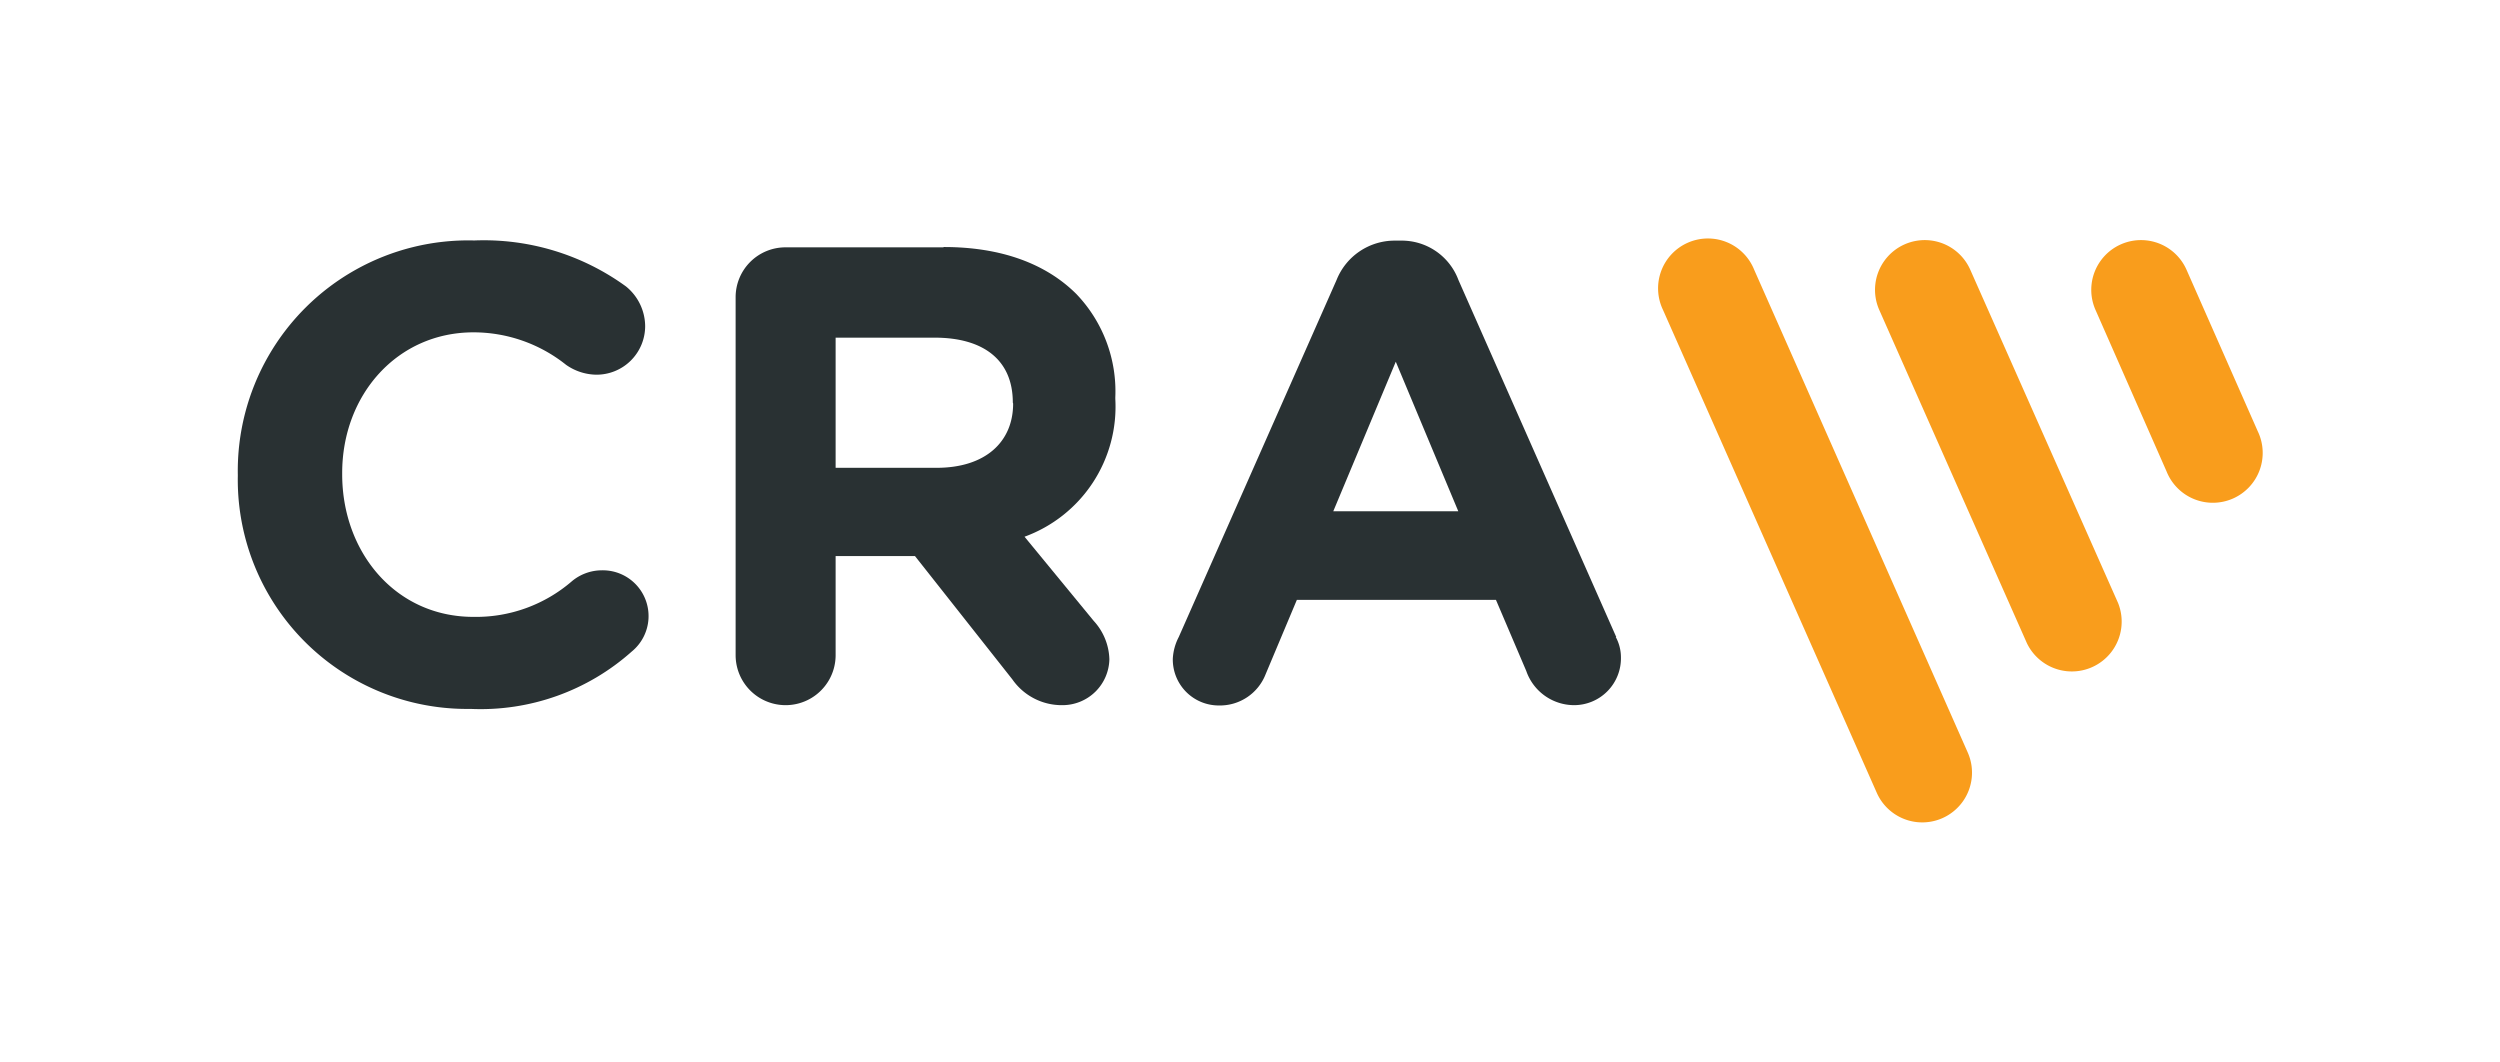
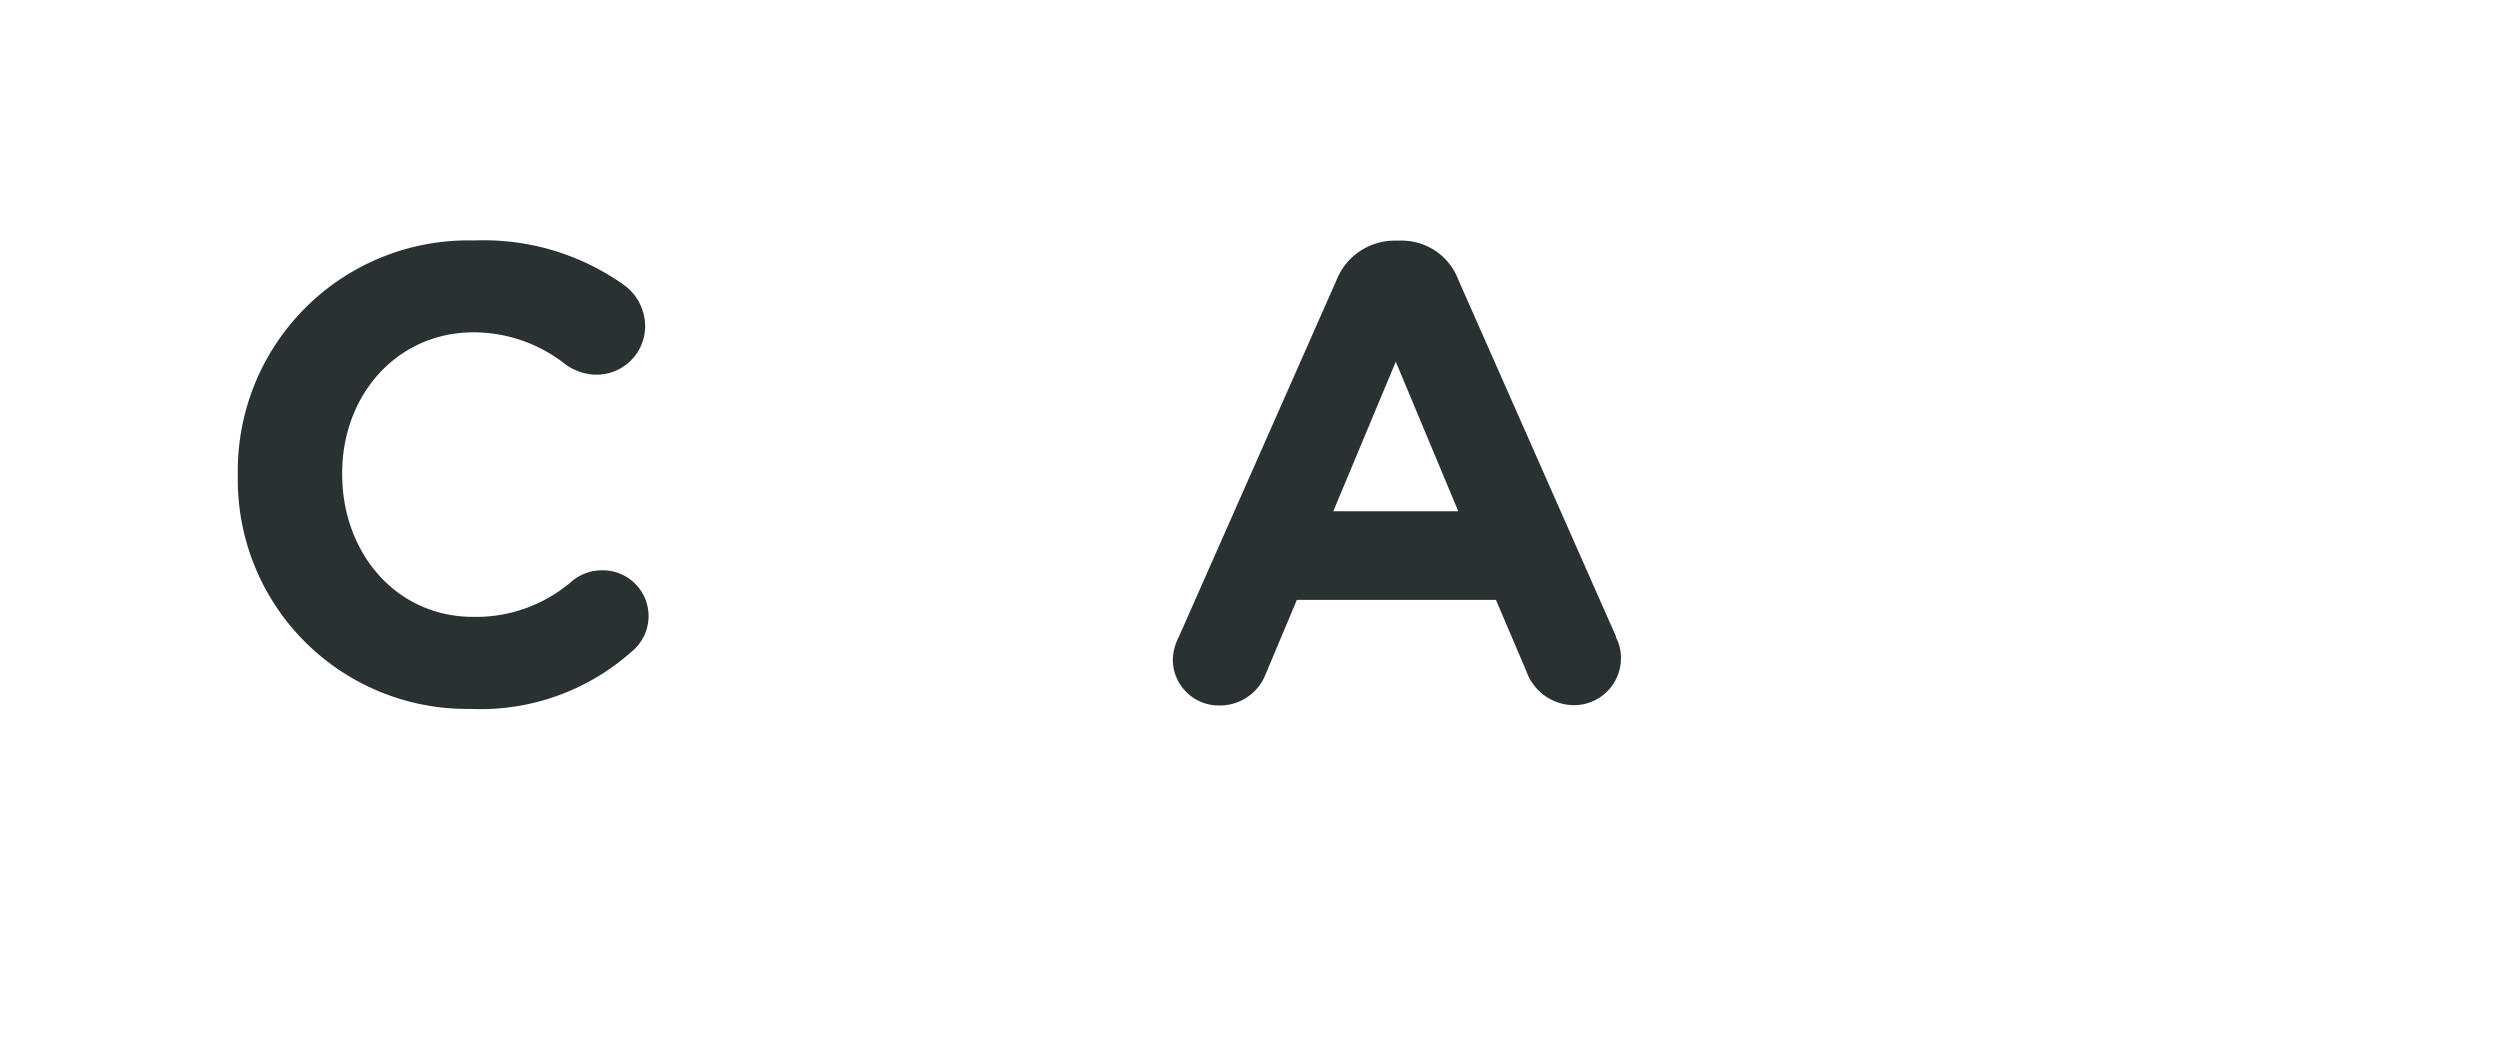
<svg xmlns="http://www.w3.org/2000/svg" id="Layer_1" data-name="Layer 1" viewBox="0 0 160 68">
-   <path d="M106.43,19.83a3.19,3.19,0,1,1,5.84-2.56l13.67,30.9a3.18,3.18,0,1,1-5.83,2.56Z" style="fill:#f99d1c" />
-   <path d="M120.27,19.83a3.18,3.18,0,1,1,5.83-2.56l9.46,21.33a3.19,3.19,0,0,1-5.84,2.56Z" style="fill:#f99d1c" />
-   <path d="M134.11,19.83a3.18,3.18,0,1,1,5.83-2.56l4.56,10.34a3.19,3.19,0,1,1-5.84,2.56Z" style="fill:#f99d1c" />
  <path d="M38.52,36.5a3,3,0,0,0-1.92.7,9.38,9.38,0,0,1-6.3,2.28c-5,0-8.4-4.15-8.4-9.12v-.09c0-5,3.52-9,8.4-9a9.49,9.49,0,0,1,5.93,2.08,3.45,3.45,0,0,0,1.91.63,3.11,3.11,0,0,0,3.15-3.1,3.3,3.3,0,0,0-1.23-2.55,15.47,15.47,0,0,0-9.71-2.94,14.75,14.75,0,0,0-15.13,15v.07A14.67,14.67,0,0,0,30.11,45.37,14.53,14.53,0,0,0,40.43,41.7a2.93,2.93,0,0,0-1.91-5.2" style="fill:#293133" />
-   <path d="M64.84,25.83c0,2.45-1.77,4.11-4.9,4.11H53.48V21.61h6.34c3.11,0,5,1.42,5,4.15Zm-4.48-10H50.28a3.19,3.19,0,0,0-3.2,3.2v22.9a3.2,3.2,0,0,0,6.4,0V35.59h5.08l6.23,7.89A3.85,3.85,0,0,0,68,45.13a3,3,0,0,0,3-2.94,3.78,3.78,0,0,0-1-2.45l-4.43-5.39a8.86,8.86,0,0,0,5.81-8.82v-.1a9,9,0,0,0-2.5-6.62c-1.93-1.92-4.78-3-8.47-3" style="fill:#293133" />
  <path d="M85.33,32.72l4-9.57,4,9.57Zm18.11,8.05L93.34,17.92a3.87,3.87,0,0,0-3.69-2.52h-.37a4,4,0,0,0-3.74,2.52L75.44,40.77a3.37,3.37,0,0,0-.38,1.38,2.94,2.94,0,0,0,2.94,3,3.14,3.14,0,0,0,3-2l2-4.76H95.74l1.94,4.55a3.25,3.25,0,0,0,3.06,2.19,3,3,0,0,0,3-3.05,2.74,2.74,0,0,0-.33-1.31" style="fill:#293133" />
</svg>